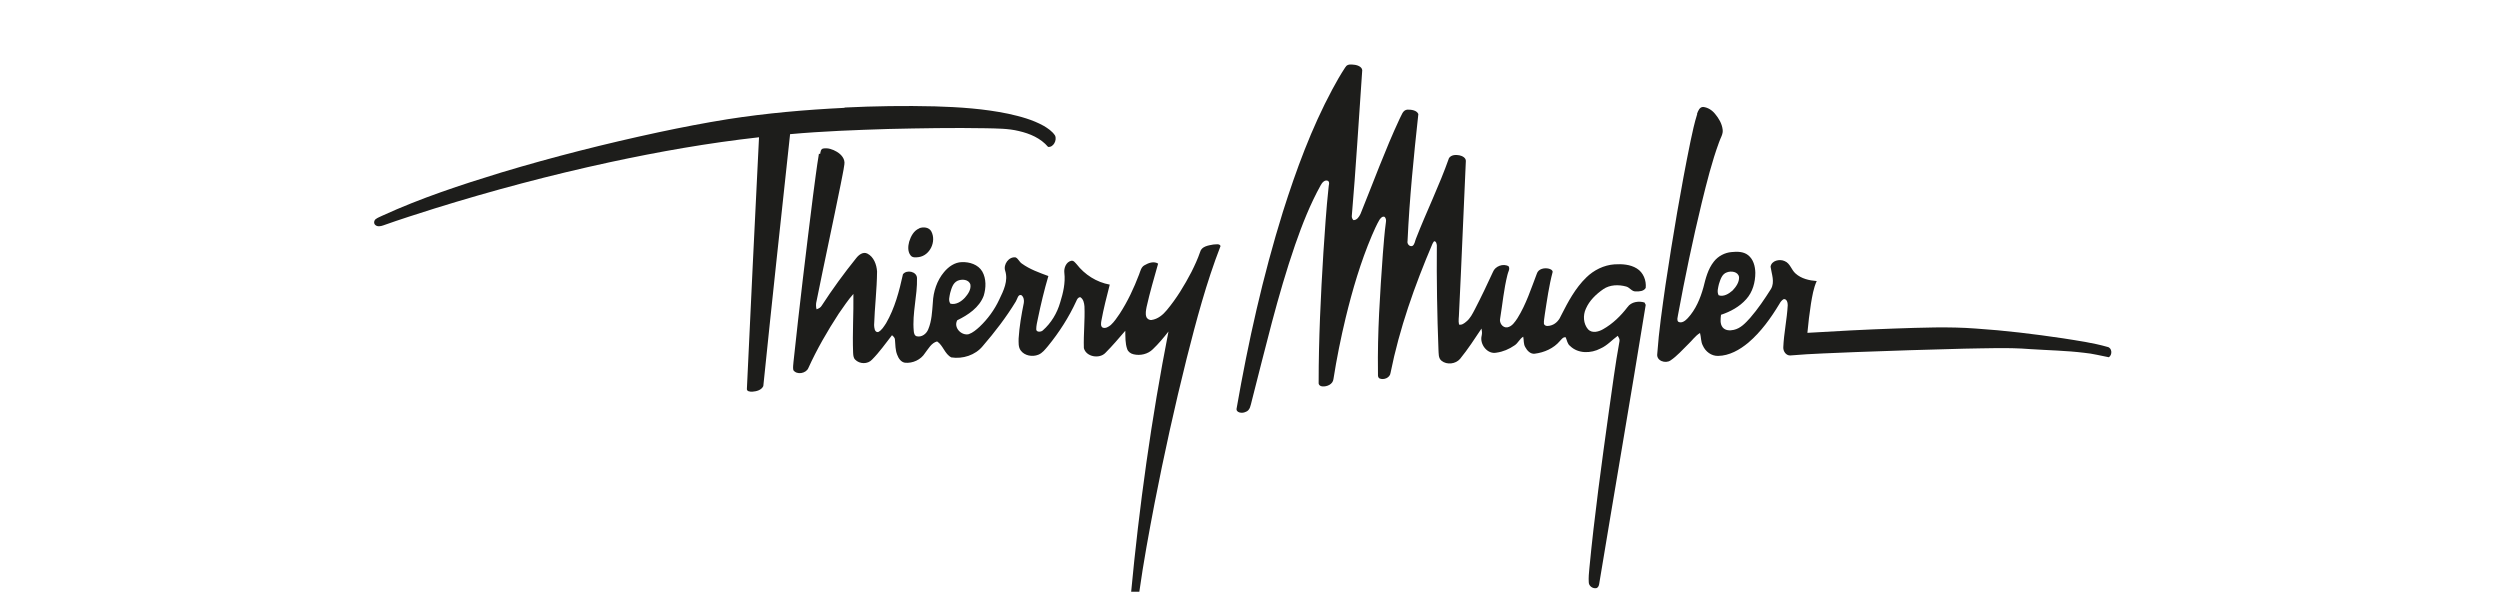
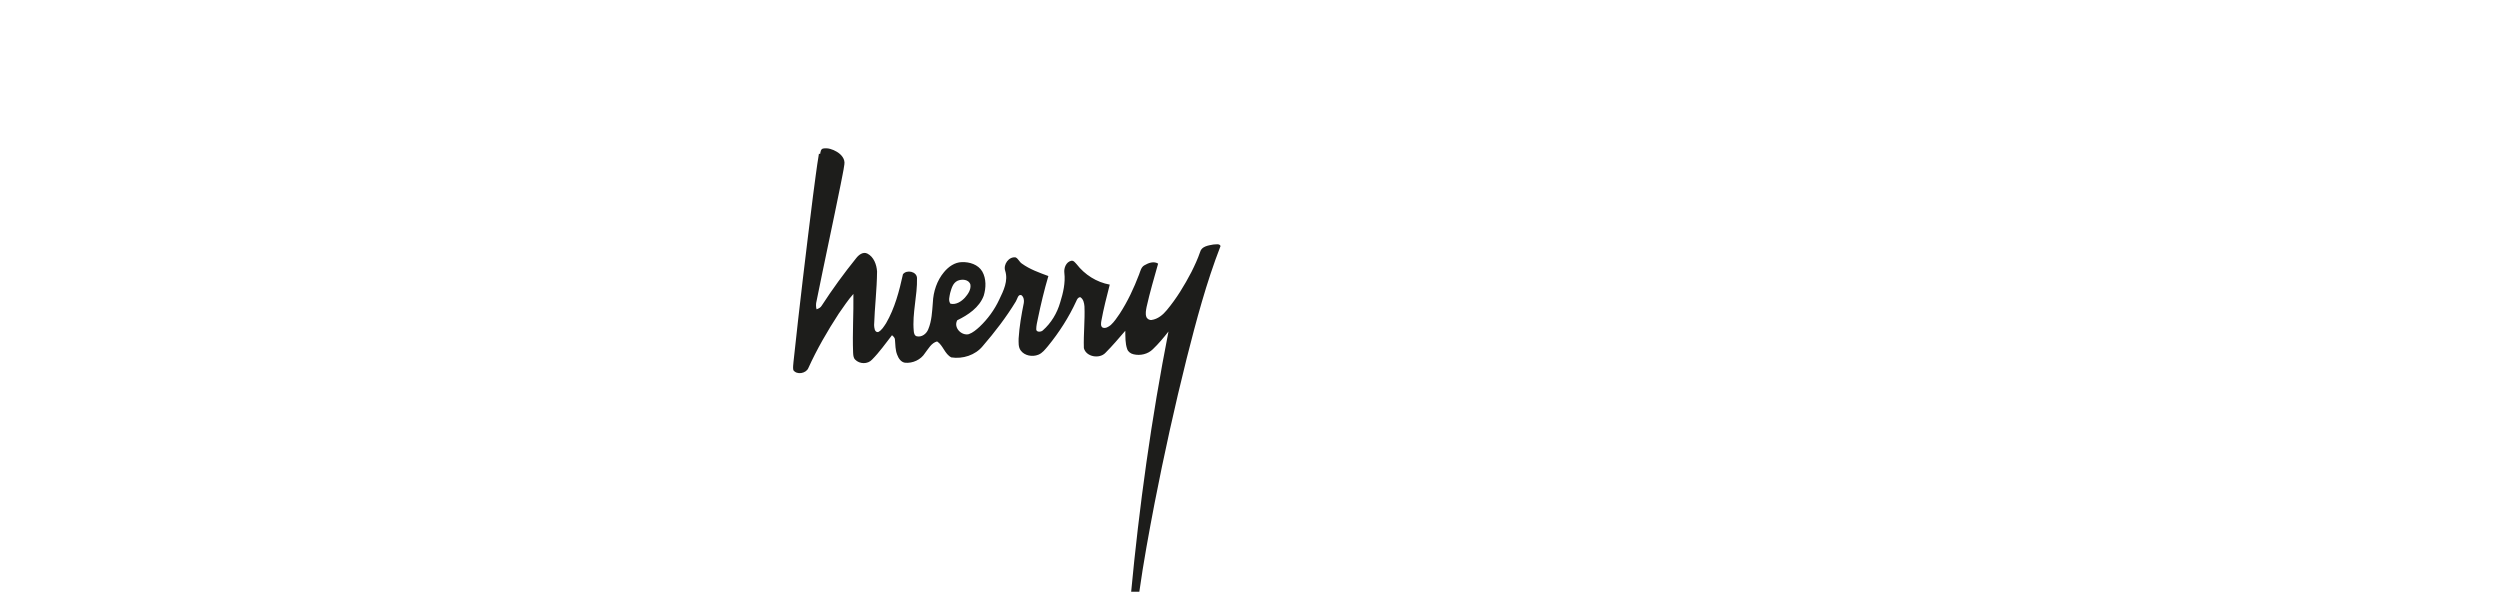
<svg xmlns="http://www.w3.org/2000/svg" viewBox="0 0 169 40" data-name="Livello 1" id="Livello_1">
  <defs>
    <style>
      .cls-1 {
        fill: #1d1d1b;
      }
    </style>
  </defs>
-   <path d="M90.96,4.53c.12-.22.4-.17.61-.15.24.03.58.17.51.47-.23,3.26-.42,6.52-.7,9.77,0,.1.04.19.11.26.24.01.39-.23.48-.42.87-2.14,1.66-4.32,2.64-6.42.14-.24.21-.62.55-.63.25,0,.61.04.72.3-.31,2.85-.6,5.71-.73,8.58-.05.19.14.42.34.33.15-.11.16-.33.23-.49.71-1.83,1.58-3.59,2.23-5.44.15-.23.47-.24.71-.19.19.04.45.17.43.4-.16,3.42-.29,6.85-.46,10.27,0,.25-.06.51,0,.77.18.05.35-.08.48-.19.28-.22.43-.54.59-.84.43-.83.83-1.67,1.22-2.52.15-.4.7-.6,1.06-.39.12.19-.05.4-.08.59-.24.96-.33,1.96-.49,2.94-.07.29.16.64.48.6.33-.06.52-.37.69-.62.58-.93.92-1.99,1.31-3.01.1-.33.51-.41.8-.34.11.03.26.08.27.22-.25.94-.38,1.9-.53,2.86-.02.22-.08.44-.06.66.09.2.36.14.53.08.31-.11.52-.38.64-.67.46-.91.95-1.83,1.69-2.55.51-.5,1.19-.84,1.91-.89.51-.03,1.06,0,1.51.28.44.27.65.81.6,1.31-.12.23-.44.25-.67.24-.27.02-.41-.27-.65-.33-.51-.14-1.1-.13-1.55.18-.49.34-.94.77-1.18,1.33-.2.44-.17,1,.15,1.38.27.29.71.17,1.01,0,.66-.37,1.21-.91,1.66-1.5.25-.36.76-.43,1.15-.31.02.04.06.12.08.16-1.02,6.3-2.11,12.59-3.15,18.89-.02.11-.08.24-.2.26-.24.04-.5-.15-.5-.4-.02-.31.01-.62.04-.93.34-3.55.83-7.09,1.32-10.62.23-1.59.43-3.18.72-4.76.02-.13-.06-.24-.12-.35-.39.28-.71.66-1.17.86-.64.34-1.51.36-2.05-.17-.19-.14-.21-.39-.3-.59-.18-.03-.28.14-.39.25-.42.5-1.06.78-1.7.86-.29.04-.52-.21-.64-.44-.13-.21-.09-.47-.14-.71-.25.15-.35.44-.59.59-.36.25-.78.43-1.22.49-.62.13-1.15-.58-1-1.15.04-.16.02-.32-.01-.48-.46.69-.92,1.4-1.45,2.05-.3.35-.89.42-1.25.13-.23-.18-.19-.5-.21-.75-.09-2.35-.13-4.71-.11-7.06-.02-.11-.04-.28-.19-.27-.04.06-.08.11-.11.18-1.2,2.82-2.23,5.72-2.83,8.72-.04.33-.46.5-.75.37-.14-.09-.09-.29-.1-.43-.04-2.66.14-5.32.33-7.98.06-.72.11-1.45.21-2.17.02-.12,0-.25-.09-.34-.16-.06-.27.09-.35.2-.2.34-.35.7-.51,1.06-.76,1.79-1.31,3.66-1.77,5.55-.33,1.37-.61,2.76-.83,4.16-.04.35-.44.52-.75.49-.14,0-.27-.11-.25-.26,0-2.93.14-5.85.32-8.77.1-1.47.19-2.94.35-4.41,0-.15.1-.34-.03-.45-.22-.11-.41.12-.5.29-.71,1.28-1.25,2.65-1.73,4.03-1.19,3.45-2.02,7.02-2.93,10.55-.08.28-.1.65-.43.75-.21.11-.68.06-.59-.27.78-4.47,1.77-8.91,3.12-13.25.9-2.84,1.93-5.65,3.34-8.28.27-.51.56-1.01.88-1.5Z" class="cls-1" />
-   <path d="M57.08,7.27c2.04-.1,4.08-.13,6.12-.08,1.66.05,3.33.16,4.96.5.82.18,1.64.4,2.38.81.29.17.59.37.78.66.15.31-.11.82-.47.77-.5-.59-1.23-.9-1.97-1.07-.73-.18-1.49-.17-2.23-.19-2.2-.04-4.41,0-6.61.05-2.21.07-4.43.15-6.63.35-.61,5.67-1.23,11.35-1.81,17.03-.13.28-.47.36-.75.38-.14,0-.38-.01-.36-.2.26-5.67.54-11.33.82-17-3.4.38-6.76.97-10.1,1.69-3.98.86-7.93,1.91-11.82,3.12-1.17.37-2.34.74-3.49,1.15-.17.06-.39.1-.53-.03-.12-.1-.09-.3.02-.39.14-.11.32-.17.48-.25,2.58-1.18,5.28-2.07,7.99-2.9,3.52-1.06,7.08-1.96,10.67-2.73,1.55-.33,3.1-.63,4.66-.88,2.62-.41,5.26-.64,7.91-.77Z" class="cls-1" />
-   <path d="M114.72,7.69c.07-.19.17-.46.41-.46.32.03.61.22.81.47.25.3.46.65.51,1.05.05.31-.15.58-.24.86-.49,1.33-.83,2.71-1.17,4.09-.61,2.52-1.14,5.06-1.61,7.61-.02.15-.09.32.02.44.24.13.48-.07.64-.24.54-.58.85-1.33,1.06-2.08.15-.61.31-1.25.71-1.75.29-.37.73-.6,1.19-.64.38-.04.8-.04,1.11.2.37.28.49.76.5,1.2,0,.64-.18,1.31-.62,1.79-.45.51-1.07.84-1.7,1.05-.03.28-.08.61.11.85.18.22.49.23.75.17.47-.1.8-.47,1.11-.81.53-.61.98-1.28,1.41-1.96.27-.47.04-1.01-.03-1.5.06-.42.62-.54.95-.38.38.15.45.59.74.84.39.35.92.47,1.43.51-.22.48-.3,1.01-.39,1.53-.1.65-.18,1.31-.24,1.97,1.95-.12,3.9-.22,5.86-.29,1.84-.06,3.69-.14,5.53,0,1.97.13,3.93.37,5.89.66,1,.16,2.02.3,3,.58.32.06.35.53.1.7-.55-.1-1.1-.25-1.66-.3-1.22-.15-2.44-.17-3.66-.25-1.48-.12-2.97-.05-4.46-.03-2.44.06-4.88.14-7.32.23-1.48.07-2.97.1-4.45.23-.28,0-.47-.28-.46-.55.04-.96.25-1.9.3-2.85,0-.16-.05-.43-.27-.41-.13.07-.22.19-.29.32-.58.96-1.25,1.9-2.11,2.63-.58.48-1.28.88-2.04.89-.45.01-.85-.29-1.03-.7-.14-.26-.11-.57-.19-.85-.32.19-.53.51-.8.76-.39.38-.75.8-1.2,1.1-.34.23-.96.02-.89-.45.11-1.56.34-3.12.56-4.67.49-3.25,1.03-6.49,1.69-9.71.13-.61.26-1.23.45-1.83ZM116.74,18.41c-.34.11-.44.49-.54.79-.05.24-.15.52-.02.76.34.12.69-.1.94-.32.23-.24.46-.56.44-.91-.06-.37-.53-.43-.82-.32Z" class="cls-1" />
  <path d="M55.44,10.41c.03-.14.04-.34.21-.37.32-.06.65.06.92.22.29.17.57.48.51.85-.06.46-.17.91-.25,1.36-.53,2.63-1.1,5.25-1.63,7.88-.05.18-.05.38,0,.56.14-.05.28-.12.35-.25.72-1.11,1.5-2.18,2.33-3.21.17-.22.46-.45.75-.31.44.22.63.75.66,1.21-.01,1.21-.16,2.41-.2,3.62.01.17.02.5.27.48.25-.12.39-.38.54-.6.59-1.02.89-2.17,1.14-3.31.25-.33.93-.19.95.25.03,1.2-.33,2.38-.22,3.58.01.13.04.31.19.36.34.09.67-.16.79-.47.24-.57.26-1.2.31-1.8.03-.75.28-1.5.76-2.07.3-.36.72-.66,1.2-.67.52-.02,1.1.16,1.38.63.28.49.26,1.11.1,1.64-.3.8-1.05,1.3-1.79,1.66-.27.49.28,1.06.78.94.28-.1.51-.3.73-.5.55-.52,1.01-1.15,1.33-1.84.29-.6.62-1.27.4-1.95-.14-.42.25-.97.71-.9.18.09.25.31.42.42.54.39,1.17.61,1.79.84-.28.95-.51,1.91-.71,2.88-.05.24-.11.48-.11.72,0,.21.32.19.44.08.57-.5.97-1.17,1.18-1.9.2-.64.36-1.32.28-2-.04-.32.12-.73.46-.81.17-.04.27.13.37.23.55.71,1.35,1.22,2.24,1.38-.21.82-.42,1.63-.57,2.46-.02.14-.06.34.08.44.2.09.41-.05.56-.17.24-.22.42-.5.6-.76.54-.83.96-1.73,1.31-2.65.09-.23.14-.51.37-.63.27-.16.63-.29.92-.11-.27.97-.56,1.94-.78,2.93-.04.22-.09.45-.02.66.05.15.21.24.36.22.42-.06.77-.35,1.03-.67.66-.79,1.19-1.67,1.66-2.57.22-.44.43-.89.59-1.36.1-.38.56-.44.89-.5.15,0,.42-.08.49.1-.96,2.47-1.64,5.04-2.29,7.6-.81,3.24-1.53,6.51-2.17,9.79-.38,1.99-.75,3.98-1.03,5.98,0,.32-.15.74-.54.74-.06-.18-.05-.37-.03-.56.56-5.96,1.39-11.9,2.54-17.77-.33.42-.67.83-1.06,1.2-.33.33-.85.45-1.3.34-.19-.04-.37-.17-.43-.35-.14-.39-.12-.82-.13-1.24-.44.51-.87,1.02-1.34,1.49-.4.43-1.31.28-1.46-.32-.03-.94.08-1.88.04-2.82-.02-.23-.07-.49-.28-.62-.15,0-.22.14-.27.26-.5,1.09-1.16,2.12-1.92,3.05-.19.22-.37.47-.65.58-.4.16-.93.07-1.19-.29-.17-.23-.14-.54-.14-.81.05-.81.19-1.61.35-2.4.03-.18,0-.39-.15-.52-.24-.11-.29.27-.39.42-.65,1.07-1.42,2.07-2.24,3.02-.5.61-1.35.88-2.12.76-.45-.23-.55-.81-.96-1.08-.39.1-.59.5-.82.79-.28.45-.83.7-1.35.65-.27-.04-.44-.29-.53-.54-.13-.32-.12-.68-.15-1.02,0-.13-.11-.22-.2-.3-.44.56-.85,1.15-1.35,1.65-.29.32-.84.31-1.14,0-.13-.13-.13-.32-.14-.49-.05-1.32.04-2.63.02-3.95-.37.41-.67.88-.99,1.33-.77,1.18-1.48,2.41-2.06,3.69-.16.36-.78.47-1.01.13-.04-.18,0-.37.01-.55.4-3.75.85-7.49,1.32-11.23.13-.95.24-1.9.4-2.85ZM64.73,18.98c-.32.15-.41.52-.5.83-.04.23-.14.51.02.72.38.09.74-.15.98-.41.21-.24.42-.54.37-.88-.1-.36-.58-.39-.87-.26Z" class="cls-1" />
-   <path d="M62.14,15.43c.28-.11.67-.07.82.22.35.67-.09,1.62-.85,1.73-.18.02-.42.06-.55-.11-.21-.26-.18-.63-.1-.93.11-.36.31-.75.68-.9Z" class="cls-1" />
</svg>